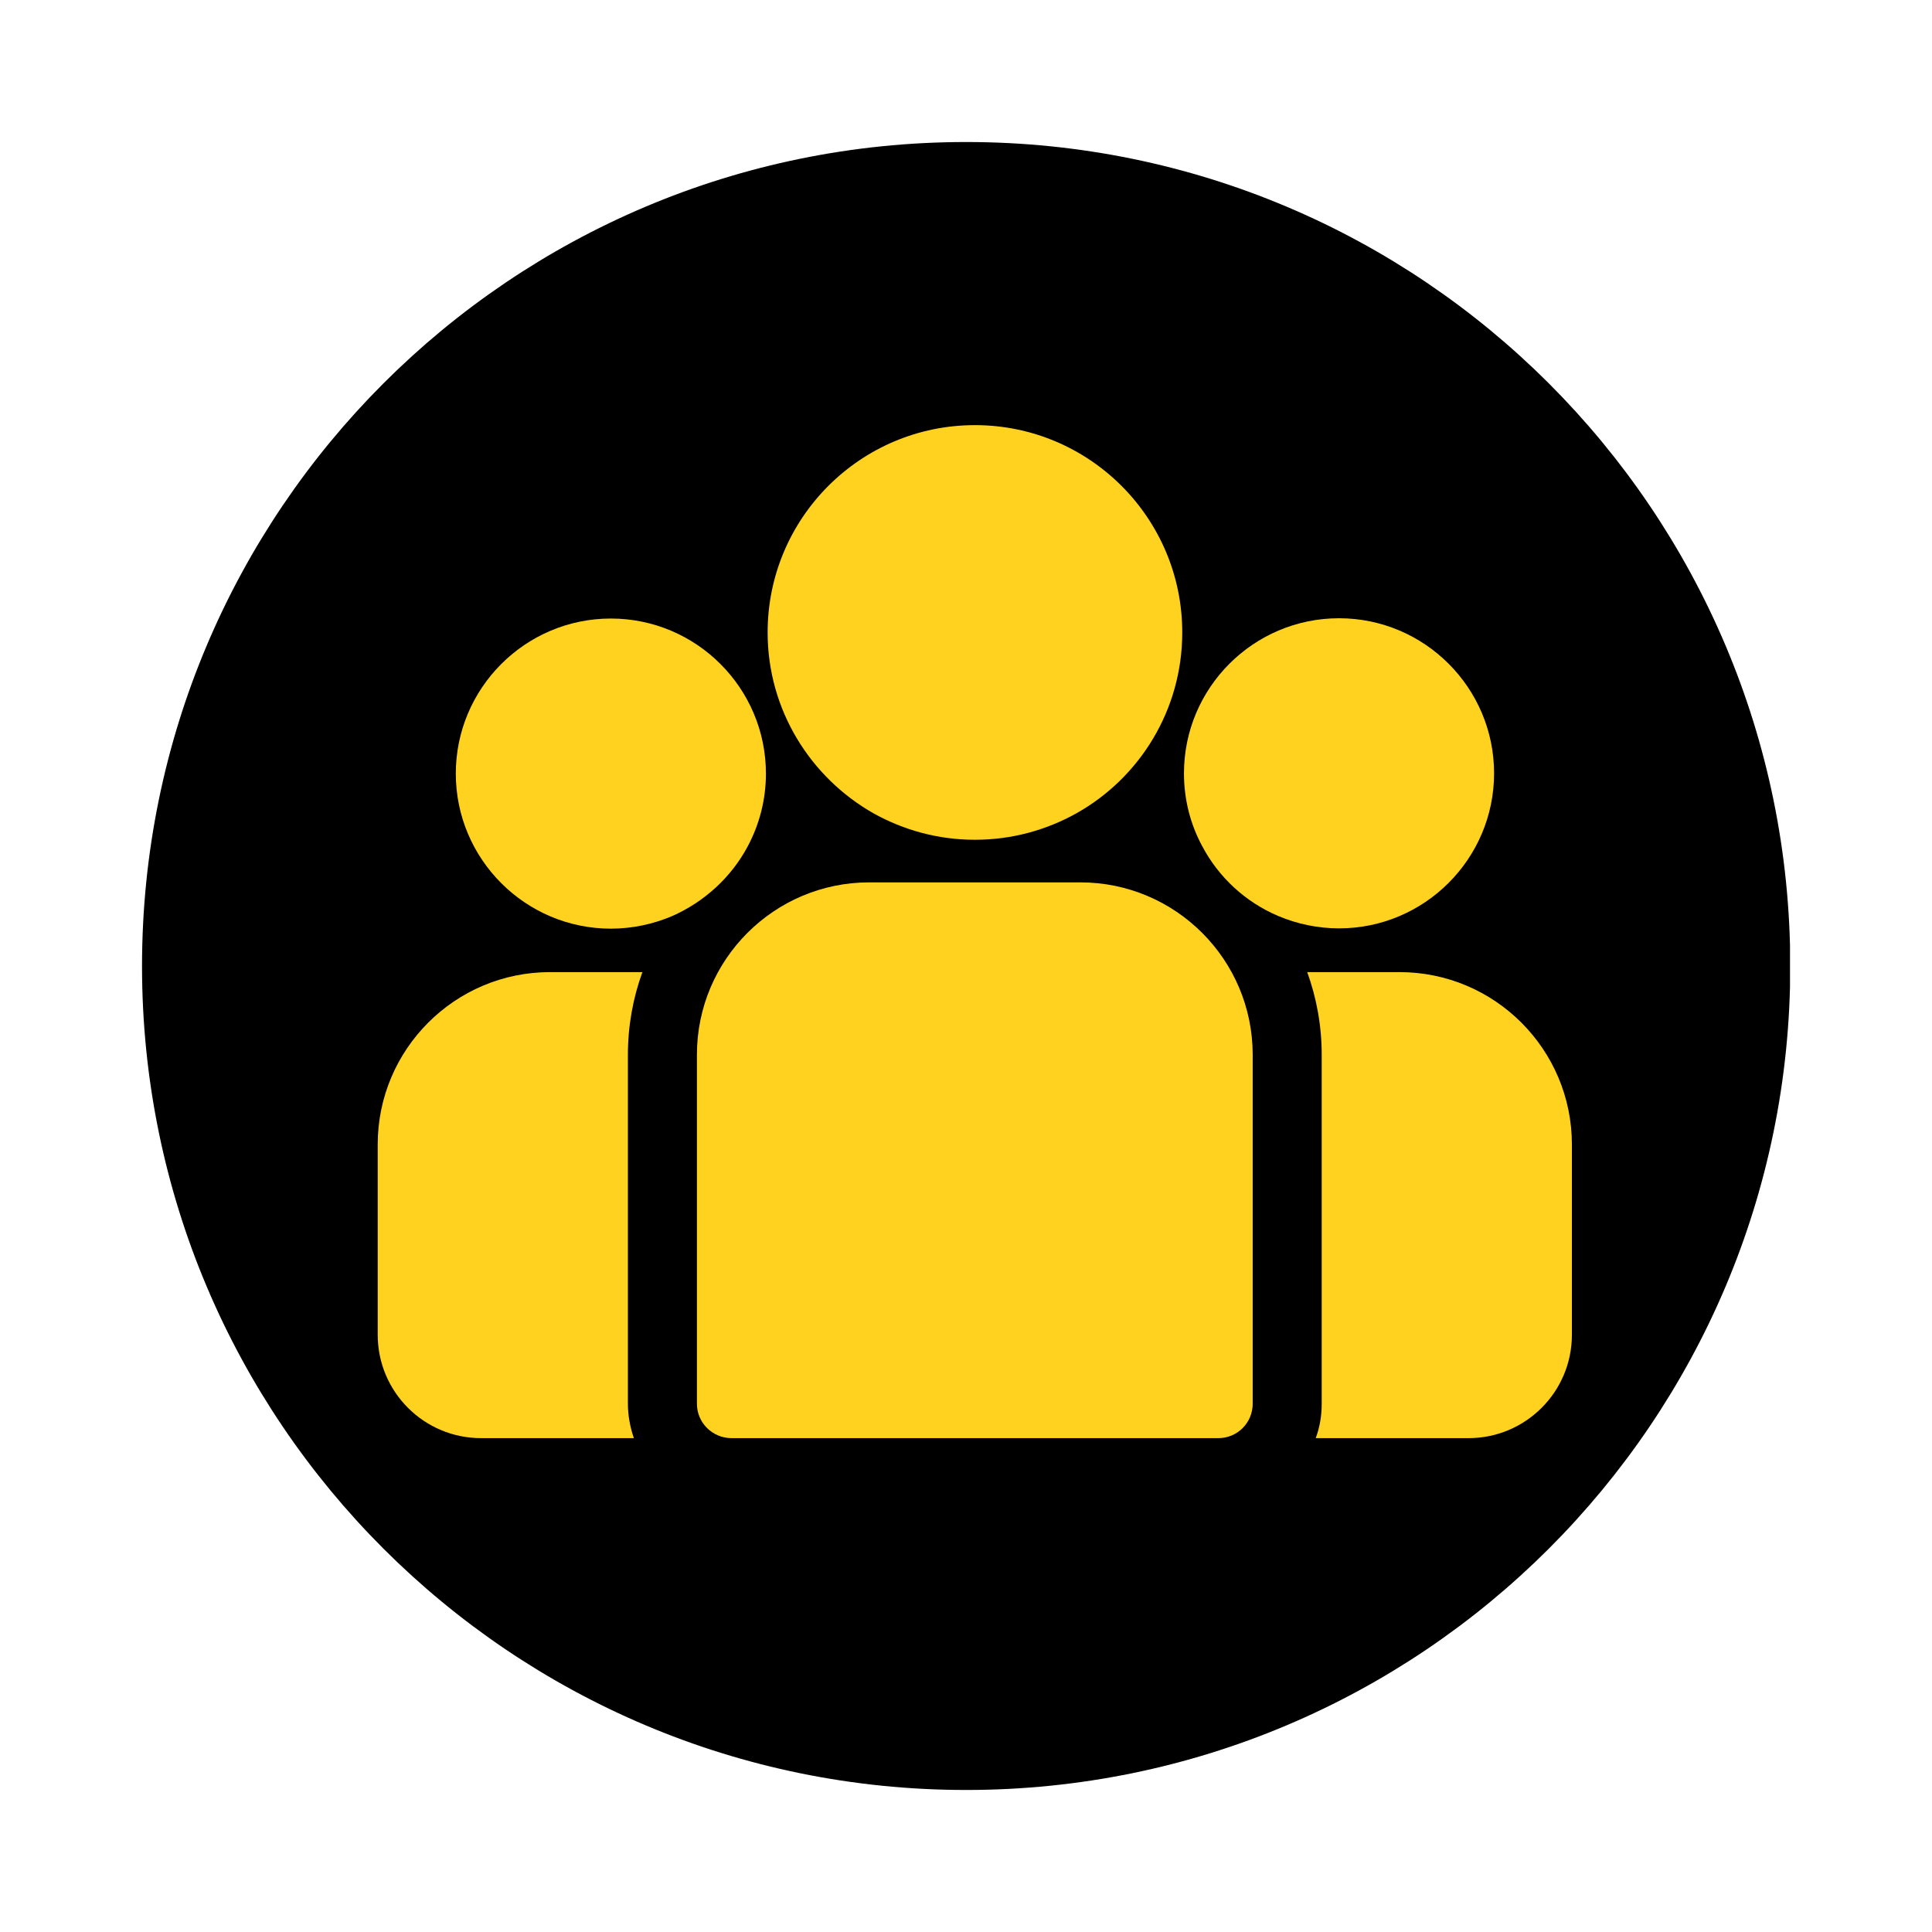
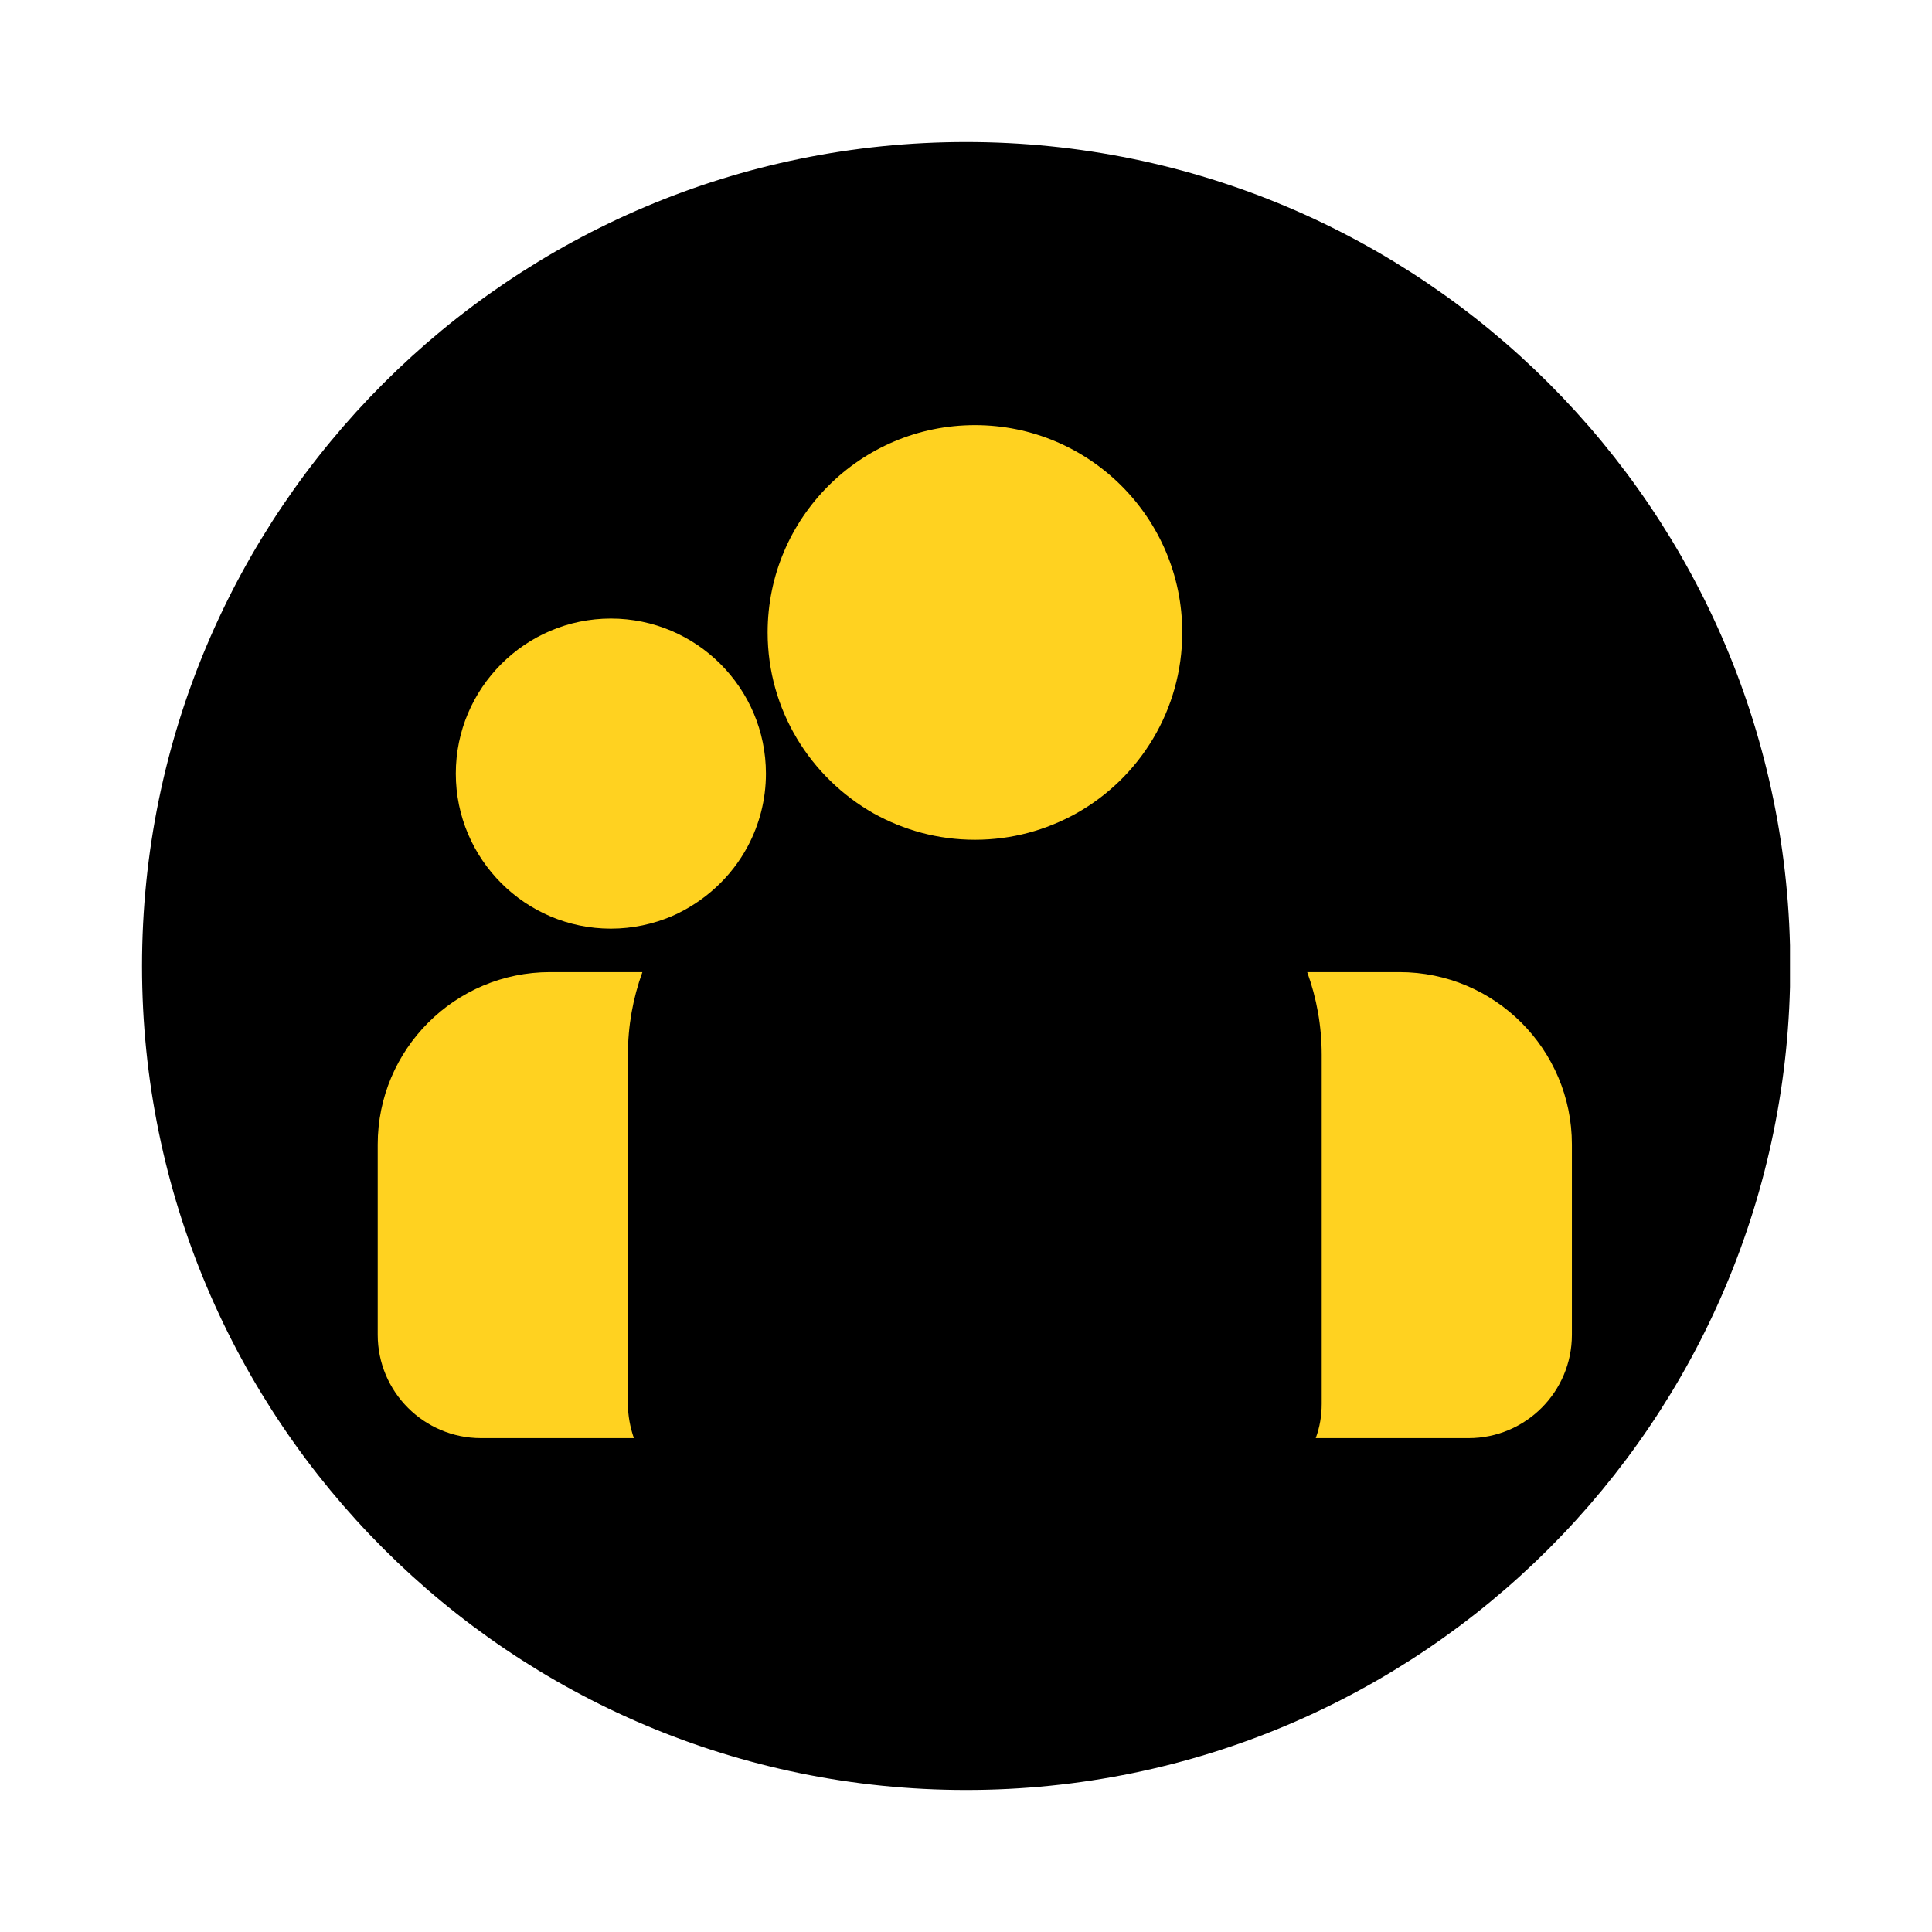
<svg xmlns="http://www.w3.org/2000/svg" xmlns:xlink="http://www.w3.org/1999/xlink" version="1.1" id="Ebene_1" x="0px" y="0px" viewBox="0 0 68.03 68.03" style="enable-background:new 0 0 68.03 68.03;" xml:space="preserve">
  <style type="text/css">
	.st0{clip-path:url(#SVGID_2_);}
	.st1{clip-path:url(#SVGID_2_);fill:none;stroke:#000000;stroke-width:1.398;}
	.st2{clip-path:url(#SVGID_2_);fill:#FFD220;}
	.st3{fill:#FFD220;}
</style>
  <g>
    <defs>
      <rect id="SVGID_1_" x="5" y="5" width="58.03" height="58.03" />
    </defs>
    <clipPath id="SVGID_2_">
      <use xlink:href="#SVGID_1_" style="overflow:visible;" />
    </clipPath>
    <path class="st0" d="M34.02,62.33c15.64,0,28.32-12.68,28.32-28.31c0-15.64-12.68-28.32-28.32-28.32S5.7,18.38,5.7,34.02   C5.7,49.65,18.38,62.33,34.02,62.33" />
    <path class="st1" d="M34.02,62.33c15.64,0,28.32-12.68,28.32-28.31c0-15.64-12.68-28.32-28.32-28.32S5.7,18.38,5.7,34.02   C5.7,49.65,18.38,62.33,34.02,62.33z" />
    <path class="st2" d="M135.58,26.82c-1.62,0-2.93-1.31-2.93-2.93c0-1.17,0.59-2.22,1.76-2.69v2.69c0,0.65,0.53,1.17,1.17,1.17   c0.65,0,1.17-0.53,1.17-1.17V21.2c1.17,0.46,1.76,1.52,1.76,2.68C138.51,25.5,137.19,26.82,135.58,26.82 M120.93,26.82   c-1.62,0-2.93-1.31-2.93-2.93c0-1.17,0.59-2.22,1.76-2.69v2.69c0,0.65,0.53,1.17,1.17,1.17s1.17-0.53,1.17-1.17V21.2   c1.17,0.46,1.76,1.52,1.76,2.68C123.86,25.5,122.54,26.82,120.93,26.82 M128.25,10.99c3.39,0,6.15,2.76,6.15,6.15v1.47H122.1v-1.47   C122.1,13.75,124.86,10.99,128.25,10.99 M142.32,18.88c-0.01-0.15-0.14-0.27-0.29-0.27h-5.27v-1.47c0-4.69-3.81-8.5-8.5-8.5   c-4.68,0-8.5,3.81-8.5,8.5v1.47h-5.27c-0.15,0-0.28,0.12-0.29,0.27l-2.05,26.96c-0.01,0.08,0.02,0.16,0.08,0.22   c0.05,0.06,0.13,0.1,0.21,0.1h31.64c0.08,0,0.16-0.03,0.21-0.09c0.06-0.06,0.08-0.14,0.08-0.22L142.32,18.88z" />
  </g>
  <path class="st3" d="M49.28,34.23h-3.25c0.33,0.91,0.51,1.89,0.51,2.91v12.29c0,0.43-0.07,0.83-0.21,1.21h5.38  c2.01,0,3.64-1.63,3.64-3.64v-6.7C55.35,36.95,52.63,34.23,49.28,34.23z" />
  <path class="st3" d="M22.11,49.43V37.14c0-1.02,0.18-2,0.51-2.91h-3.25c-3.35,0-6.07,2.72-6.07,6.07V47c0,2.01,1.63,3.64,3.64,3.64  h5.38C22.19,50.26,22.11,49.85,22.11,49.43z" />
-   <path class="st3" d="M25.76,50.64H42.9c0.67,0,1.21-0.54,1.21-1.21V37.14c0-3.35-2.72-6.07-6.07-6.07h-7.43  c-3.35,0-6.07,2.72-6.07,6.07v12.29C24.54,50.1,25.09,50.64,25.76,50.64z" />
  <path class="st3" d="M37.9,28.64c2.23-1.25,3.73-3.64,3.73-6.37c0-4.03-3.27-7.3-7.3-7.3s-7.3,3.27-7.3,7.3  c0,2.73,1.51,5.11,3.73,6.37c1.06,0.59,2.27,0.93,3.57,0.93S36.84,29.23,37.9,28.64z" />
  <path class="st3" d="M26.33,29.8c0.41-0.77,0.64-1.64,0.64-2.56c0-3.01-2.45-5.46-5.46-5.46s-5.46,2.45-5.46,5.46  s2.45,5.46,5.46,5.46c0.76,0,1.49-0.16,2.15-0.44C24.8,31.76,25.75,30.89,26.33,29.8z" />
-   <path class="st3" d="M45,32.25c0.66,0.28,1.39,0.44,2.15,0.44c3.01,0,5.46-2.45,5.46-5.46c0-3.01-2.45-5.46-5.46-5.46  s-5.46,2.45-5.46,5.46c0,0.93,0.23,1.8,0.64,2.56C42.91,30.89,43.85,31.76,45,32.25z" />
</svg>